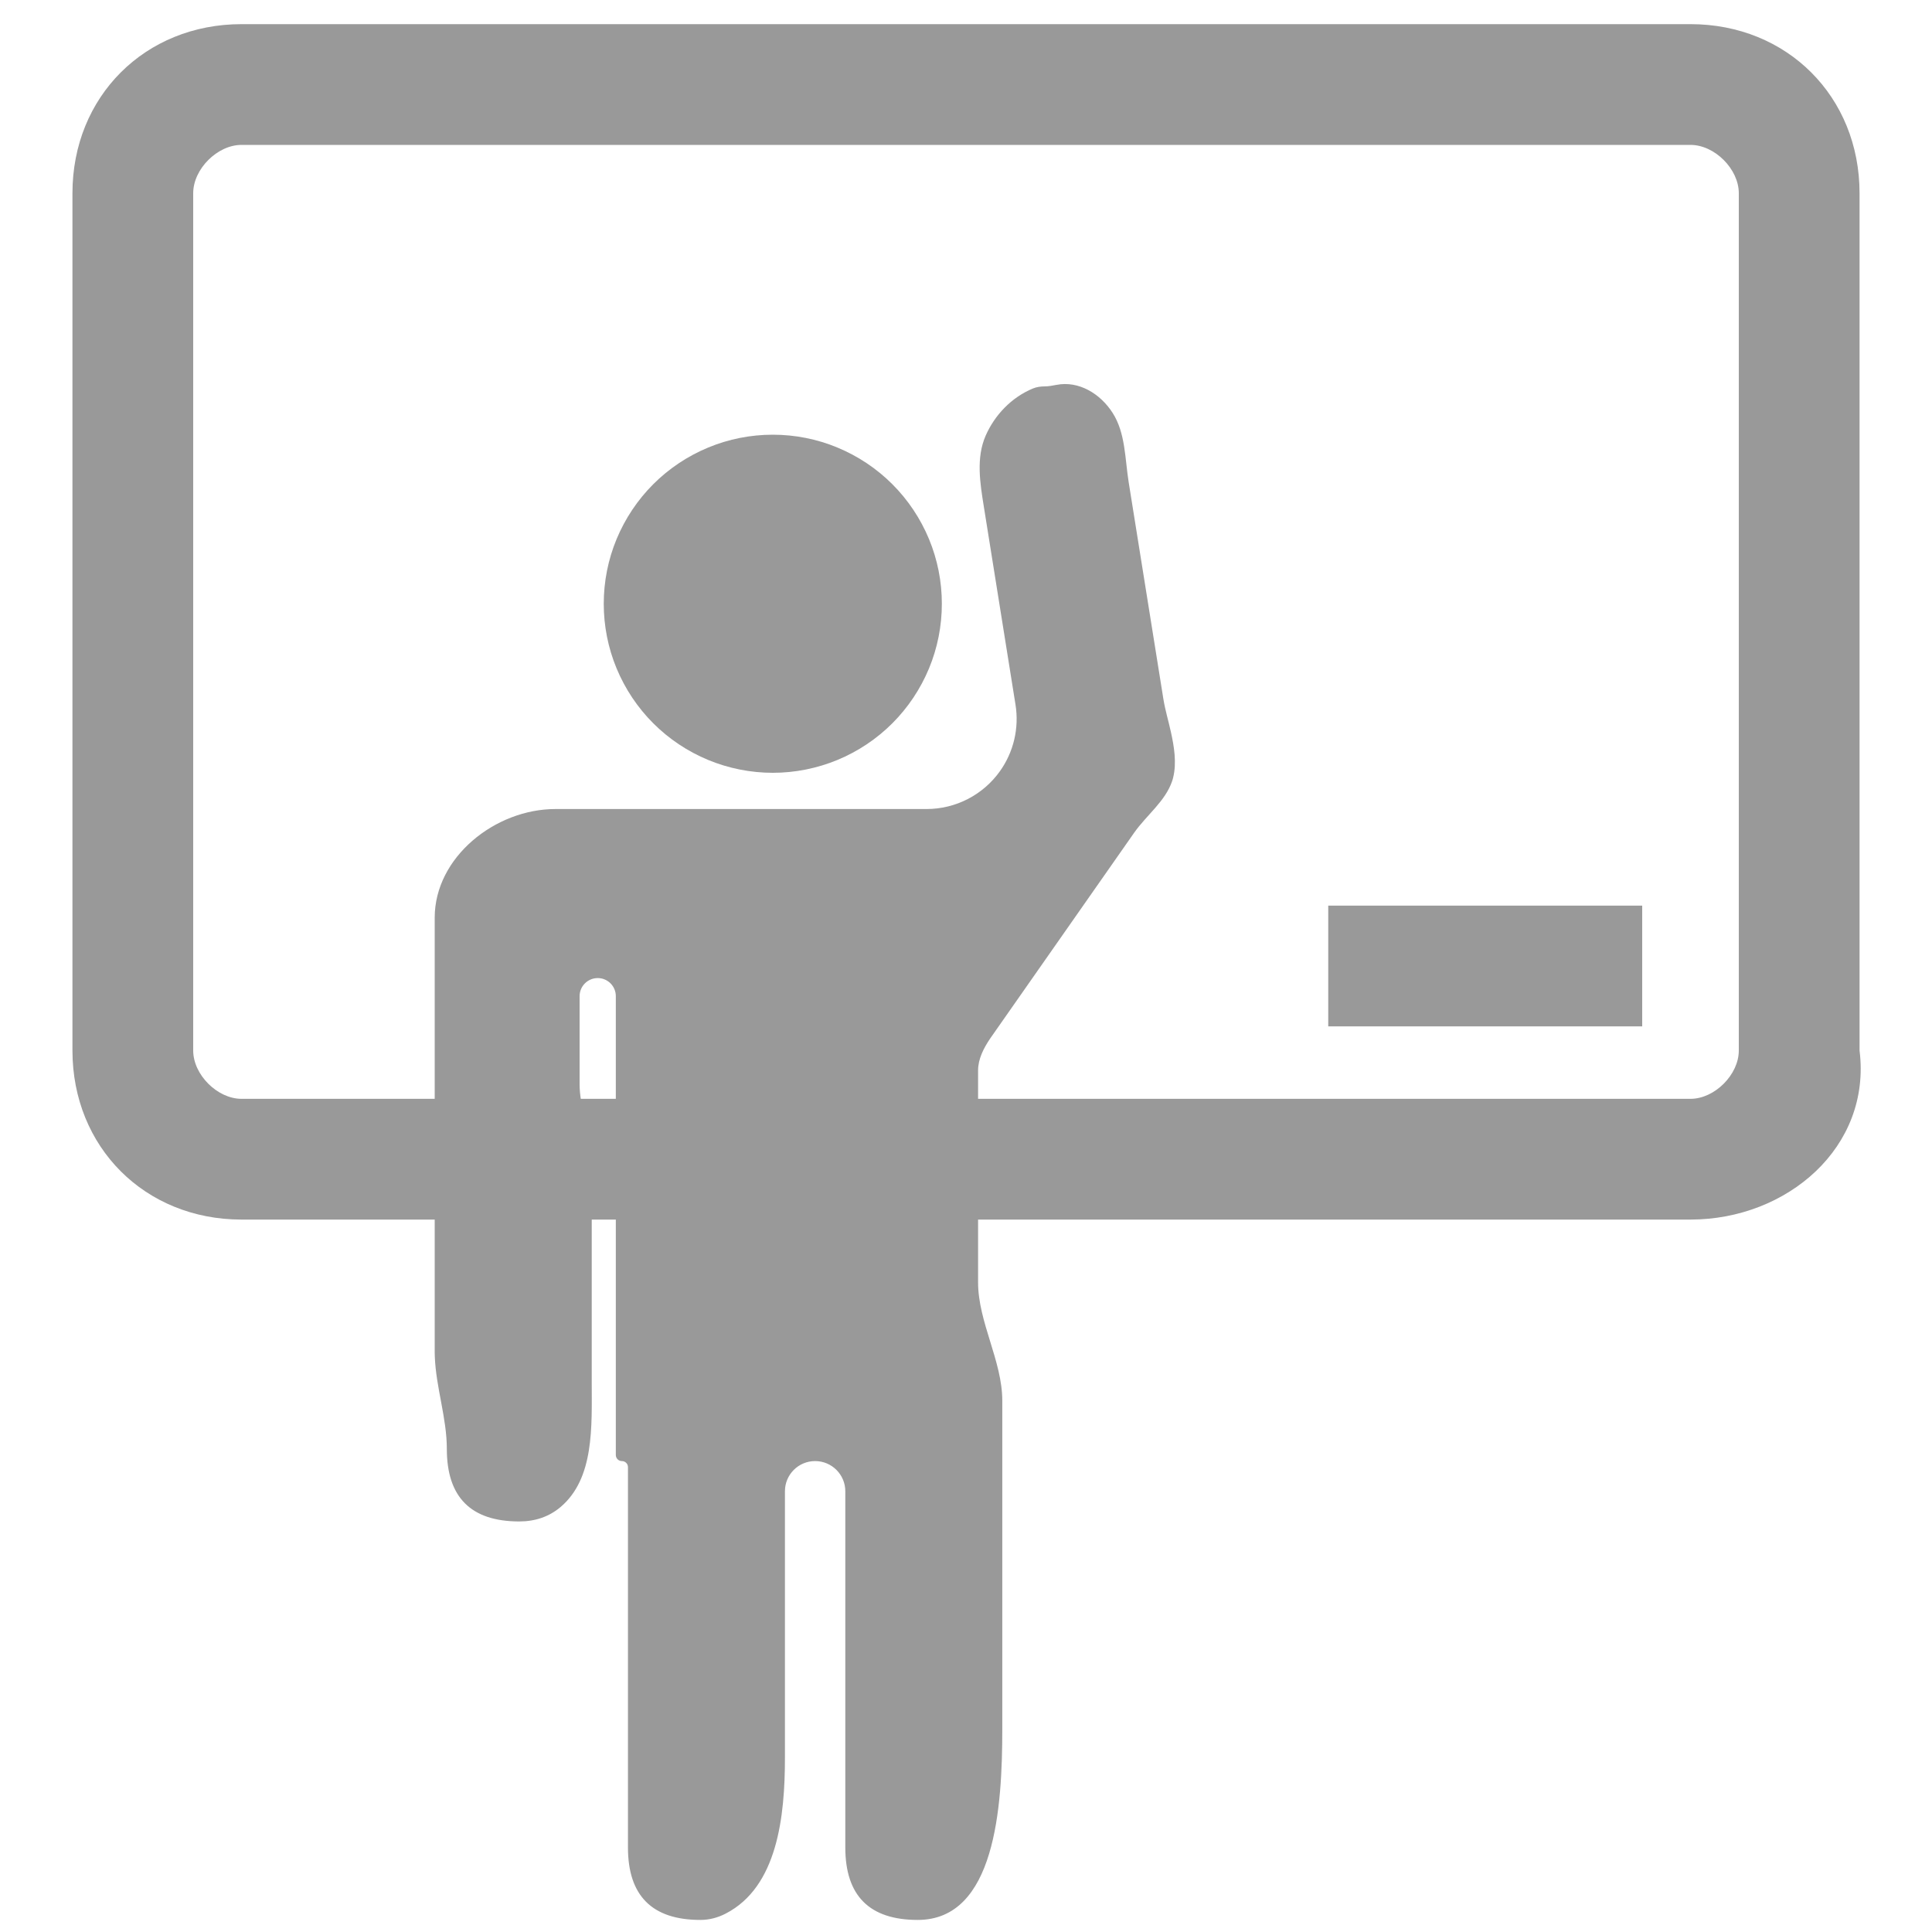
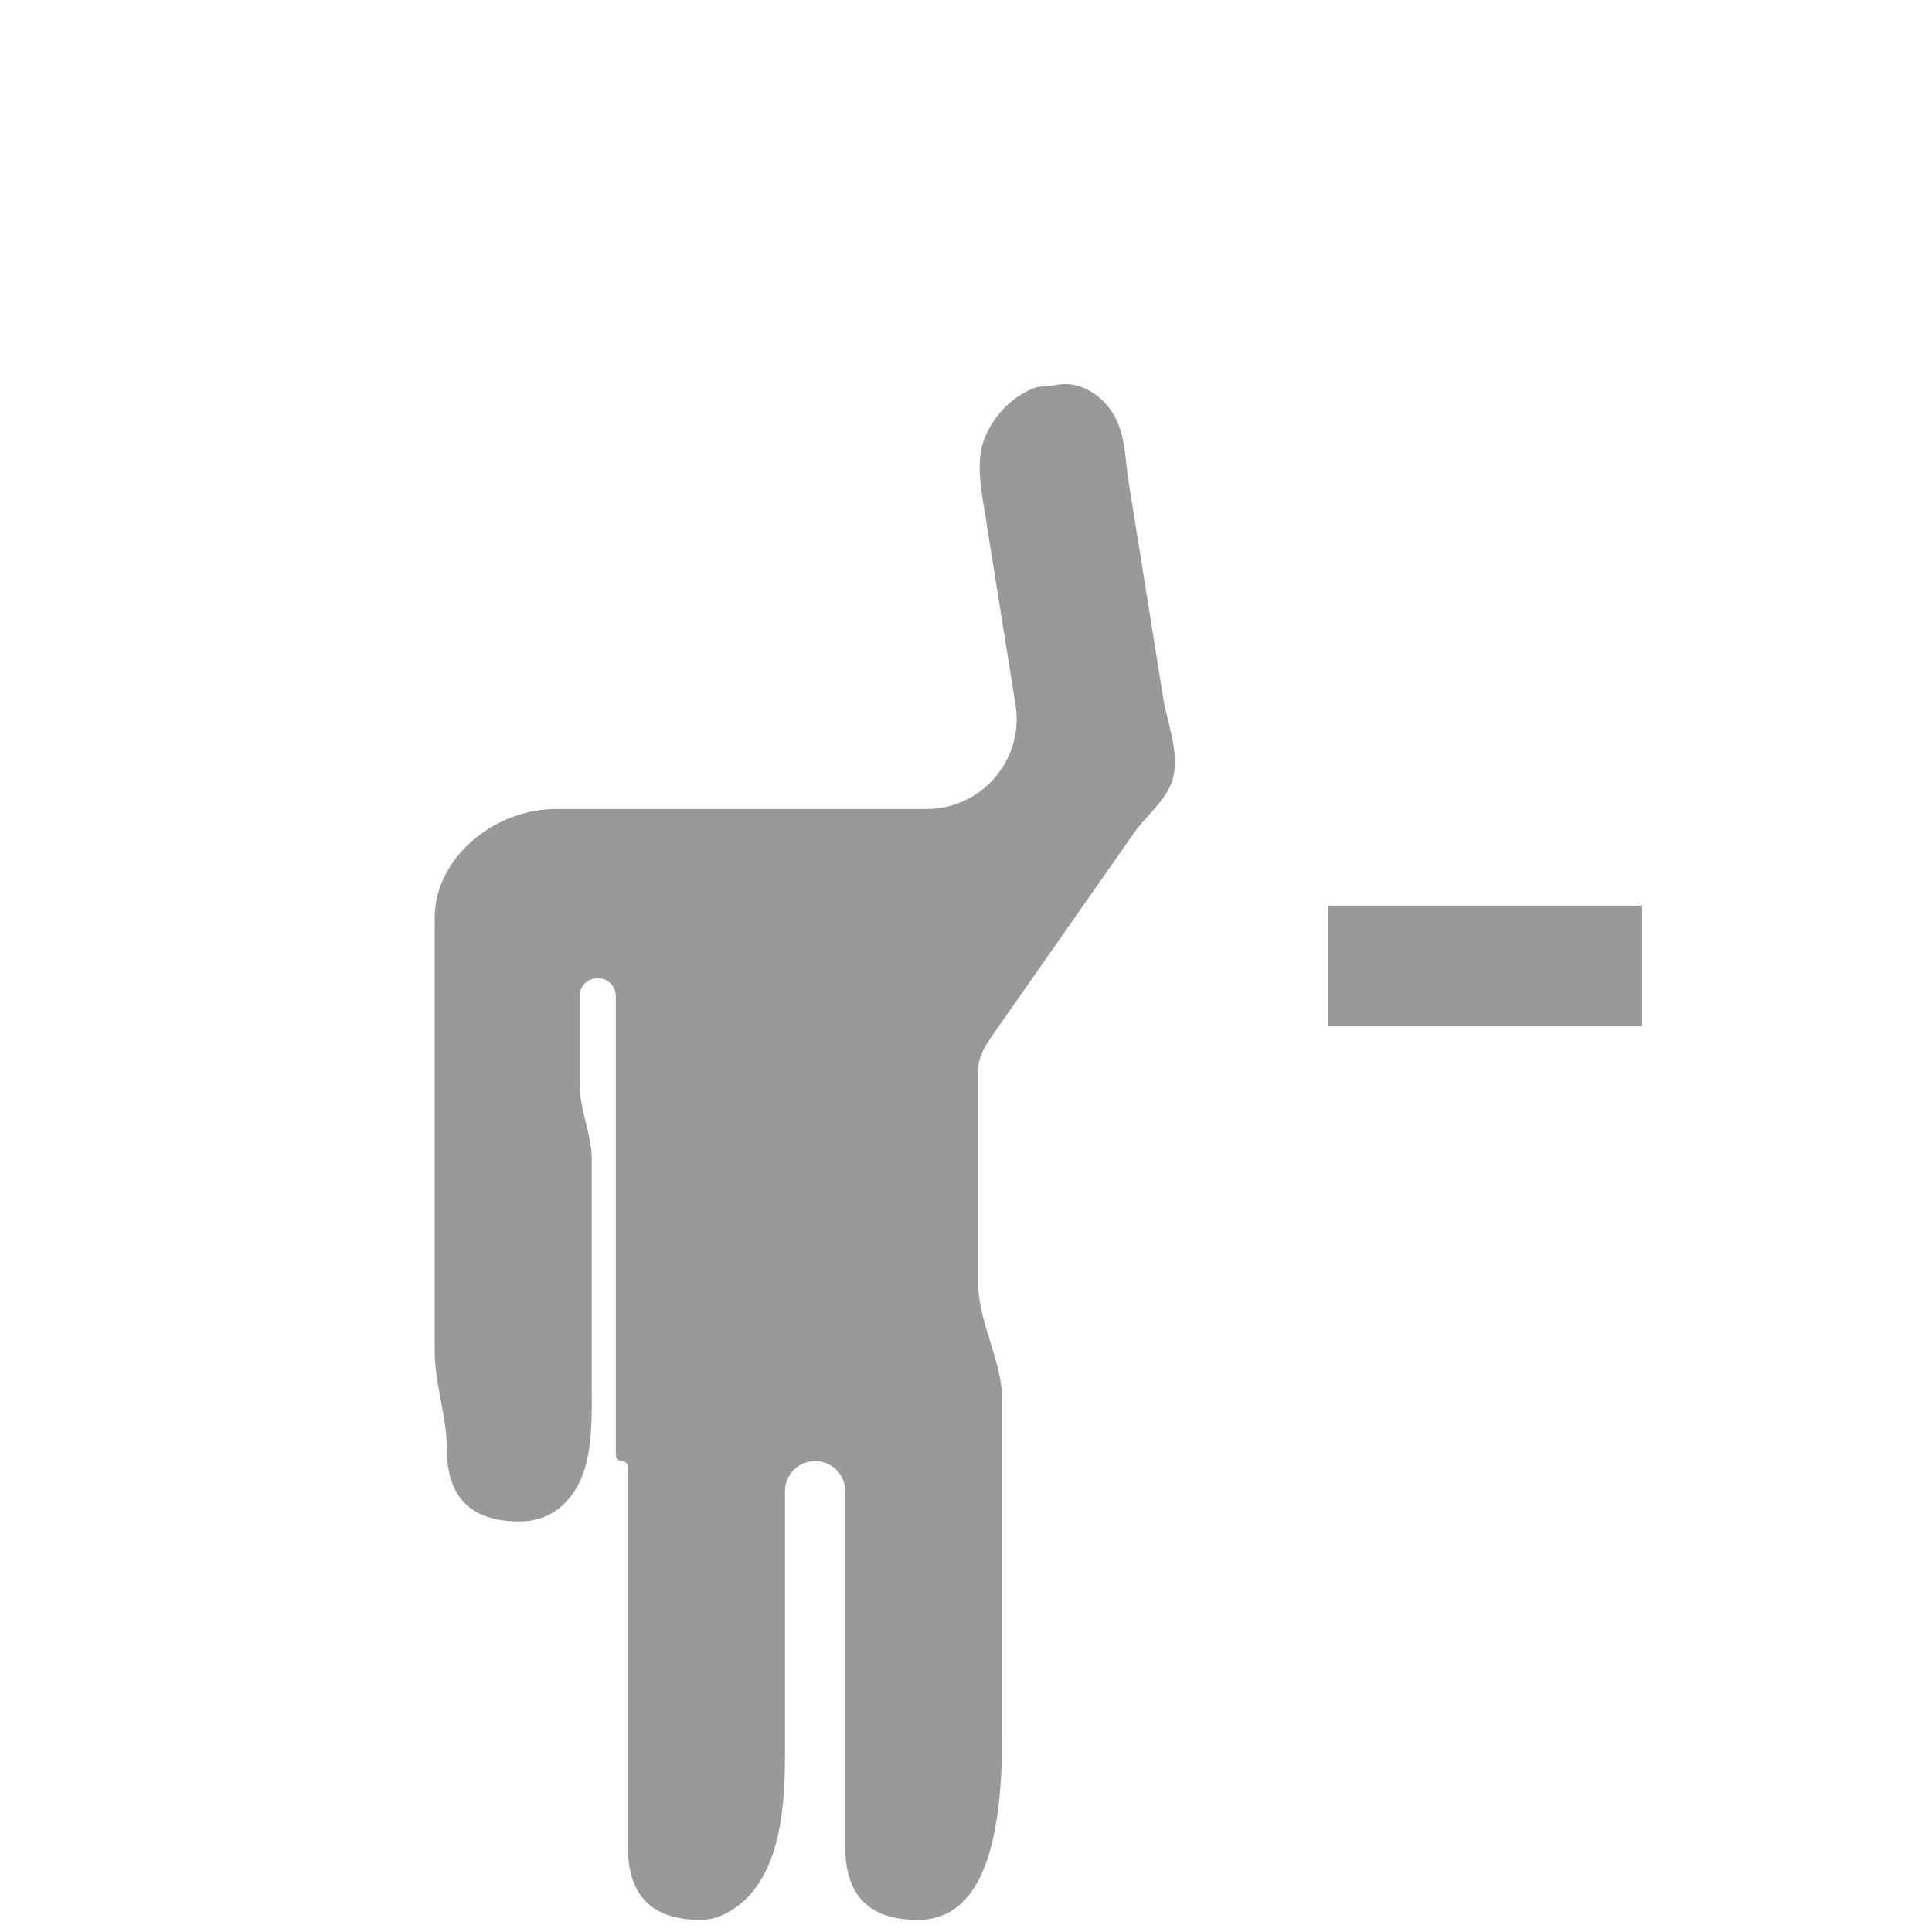
<svg xmlns="http://www.w3.org/2000/svg" width="32" height="32" viewBox="0 0 32 32" fill="none">
-   <path d="M28 20.2H4C2.4 20.2 1.2 19 1.2 17.4V3.2C1.2 1.6 2.4 0.4 4 0.4H28C29.6 0.4 30.8 1.6 30.8 3.2V17.4C31 19 29.6 20.2 28 20.2ZM4 2.4C3.6 2.4 3.2 2.8 3.2 3.2V17.4C3.2 17.8 3.6 18.2 4 18.2H28C28.4 18.2 28.8 17.8 28.8 17.4V3.2C28.8 2.8 28.4 2.4 28 2.4H4Z" fill="#999999" />
-   <path d="M10 10C10 10.368 10.072 10.732 10.213 11.072C10.354 11.411 10.56 11.72 10.82 11.98C11.08 12.24 11.389 12.446 11.729 12.587C12.068 12.727 12.432 12.8 12.8 12.8C13.168 12.8 13.532 12.727 13.871 12.587C14.211 12.446 14.52 12.24 14.78 11.98C15.04 11.72 15.246 11.411 15.387 11.072C15.528 10.732 15.6 10.368 15.6 10C15.6 9.632 15.528 9.268 15.387 8.928C15.246 8.589 15.04 8.28 14.78 8.02C14.52 7.76 14.211 7.554 13.871 7.413C13.532 7.272 13.168 7.2 12.8 7.2C12.432 7.2 12.068 7.272 11.729 7.413C11.389 7.554 11.08 7.76 10.82 8.02C10.56 8.28 10.354 8.589 10.213 8.928C10.072 9.268 10 9.632 10 10Z" fill="#999999" />
-   <path d="M22 15H27.2V17H22V15Z" fill="#999999" />
+   <path d="M22 15H27.2V17H22Z" fill="#999999" />
  <path fill-rule="evenodd" clip-rule="evenodd" d="M8.601 25.2C7.801 25.2 7.401 24.8 7.401 24C7.401 23.488 7.222 22.985 7.202 22.474C7.201 22.449 7.2 22.425 7.2 22.4V15.2C7.2 14.2 8.2 13.4 9.2 13.4H15.347C15.829 13.4 16.281 13.167 16.561 12.775C16.789 12.456 16.882 12.06 16.82 11.672L16.296 8.395C16.232 7.999 16.165 7.582 16.326 7.215C16.476 6.874 16.752 6.583 17.107 6.435C17.168 6.41 17.234 6.4 17.301 6.4C17.367 6.4 17.432 6.387 17.497 6.375C17.869 6.302 18.227 6.522 18.43 6.841C18.642 7.174 18.632 7.595 18.694 7.984L19.268 11.57C19.298 11.76 19.353 11.937 19.394 12.125C19.448 12.368 19.491 12.637 19.431 12.879C19.427 12.898 19.421 12.917 19.415 12.935C19.302 13.272 18.989 13.502 18.785 13.793L16.401 17.2C16.293 17.36 16.2 17.538 16.2 17.731V21.239C16.2 21.898 16.601 22.541 16.601 23.2V28.647C16.601 29.931 16.485 31.8 15.201 31.8C14.401 31.8 14.001 31.4 14.001 30.6V24.7C14.001 24.424 13.777 24.2 13.501 24.2C13.224 24.2 13.001 24.424 13.001 24.7V29.113C13.001 30.082 12.88 31.253 12.018 31.696C11.889 31.762 11.751 31.8 11.601 31.8C10.801 31.8 10.401 31.4 10.401 30.6V24.3C10.401 24.245 10.356 24.2 10.3 24.2C10.245 24.2 10.2 24.155 10.2 24.1V16.5C10.2 16.334 10.066 16.2 9.9 16.2C9.735 16.2 9.6 16.334 9.6 16.5V17.958C9.6 18.31 9.74 18.652 9.787 19.001C9.796 19.064 9.801 19.131 9.801 19.2V22.892C9.801 23.628 9.846 24.485 9.285 24.961C9.096 25.12 8.868 25.2 8.601 25.2Z" fill="#999999" />
</svg>